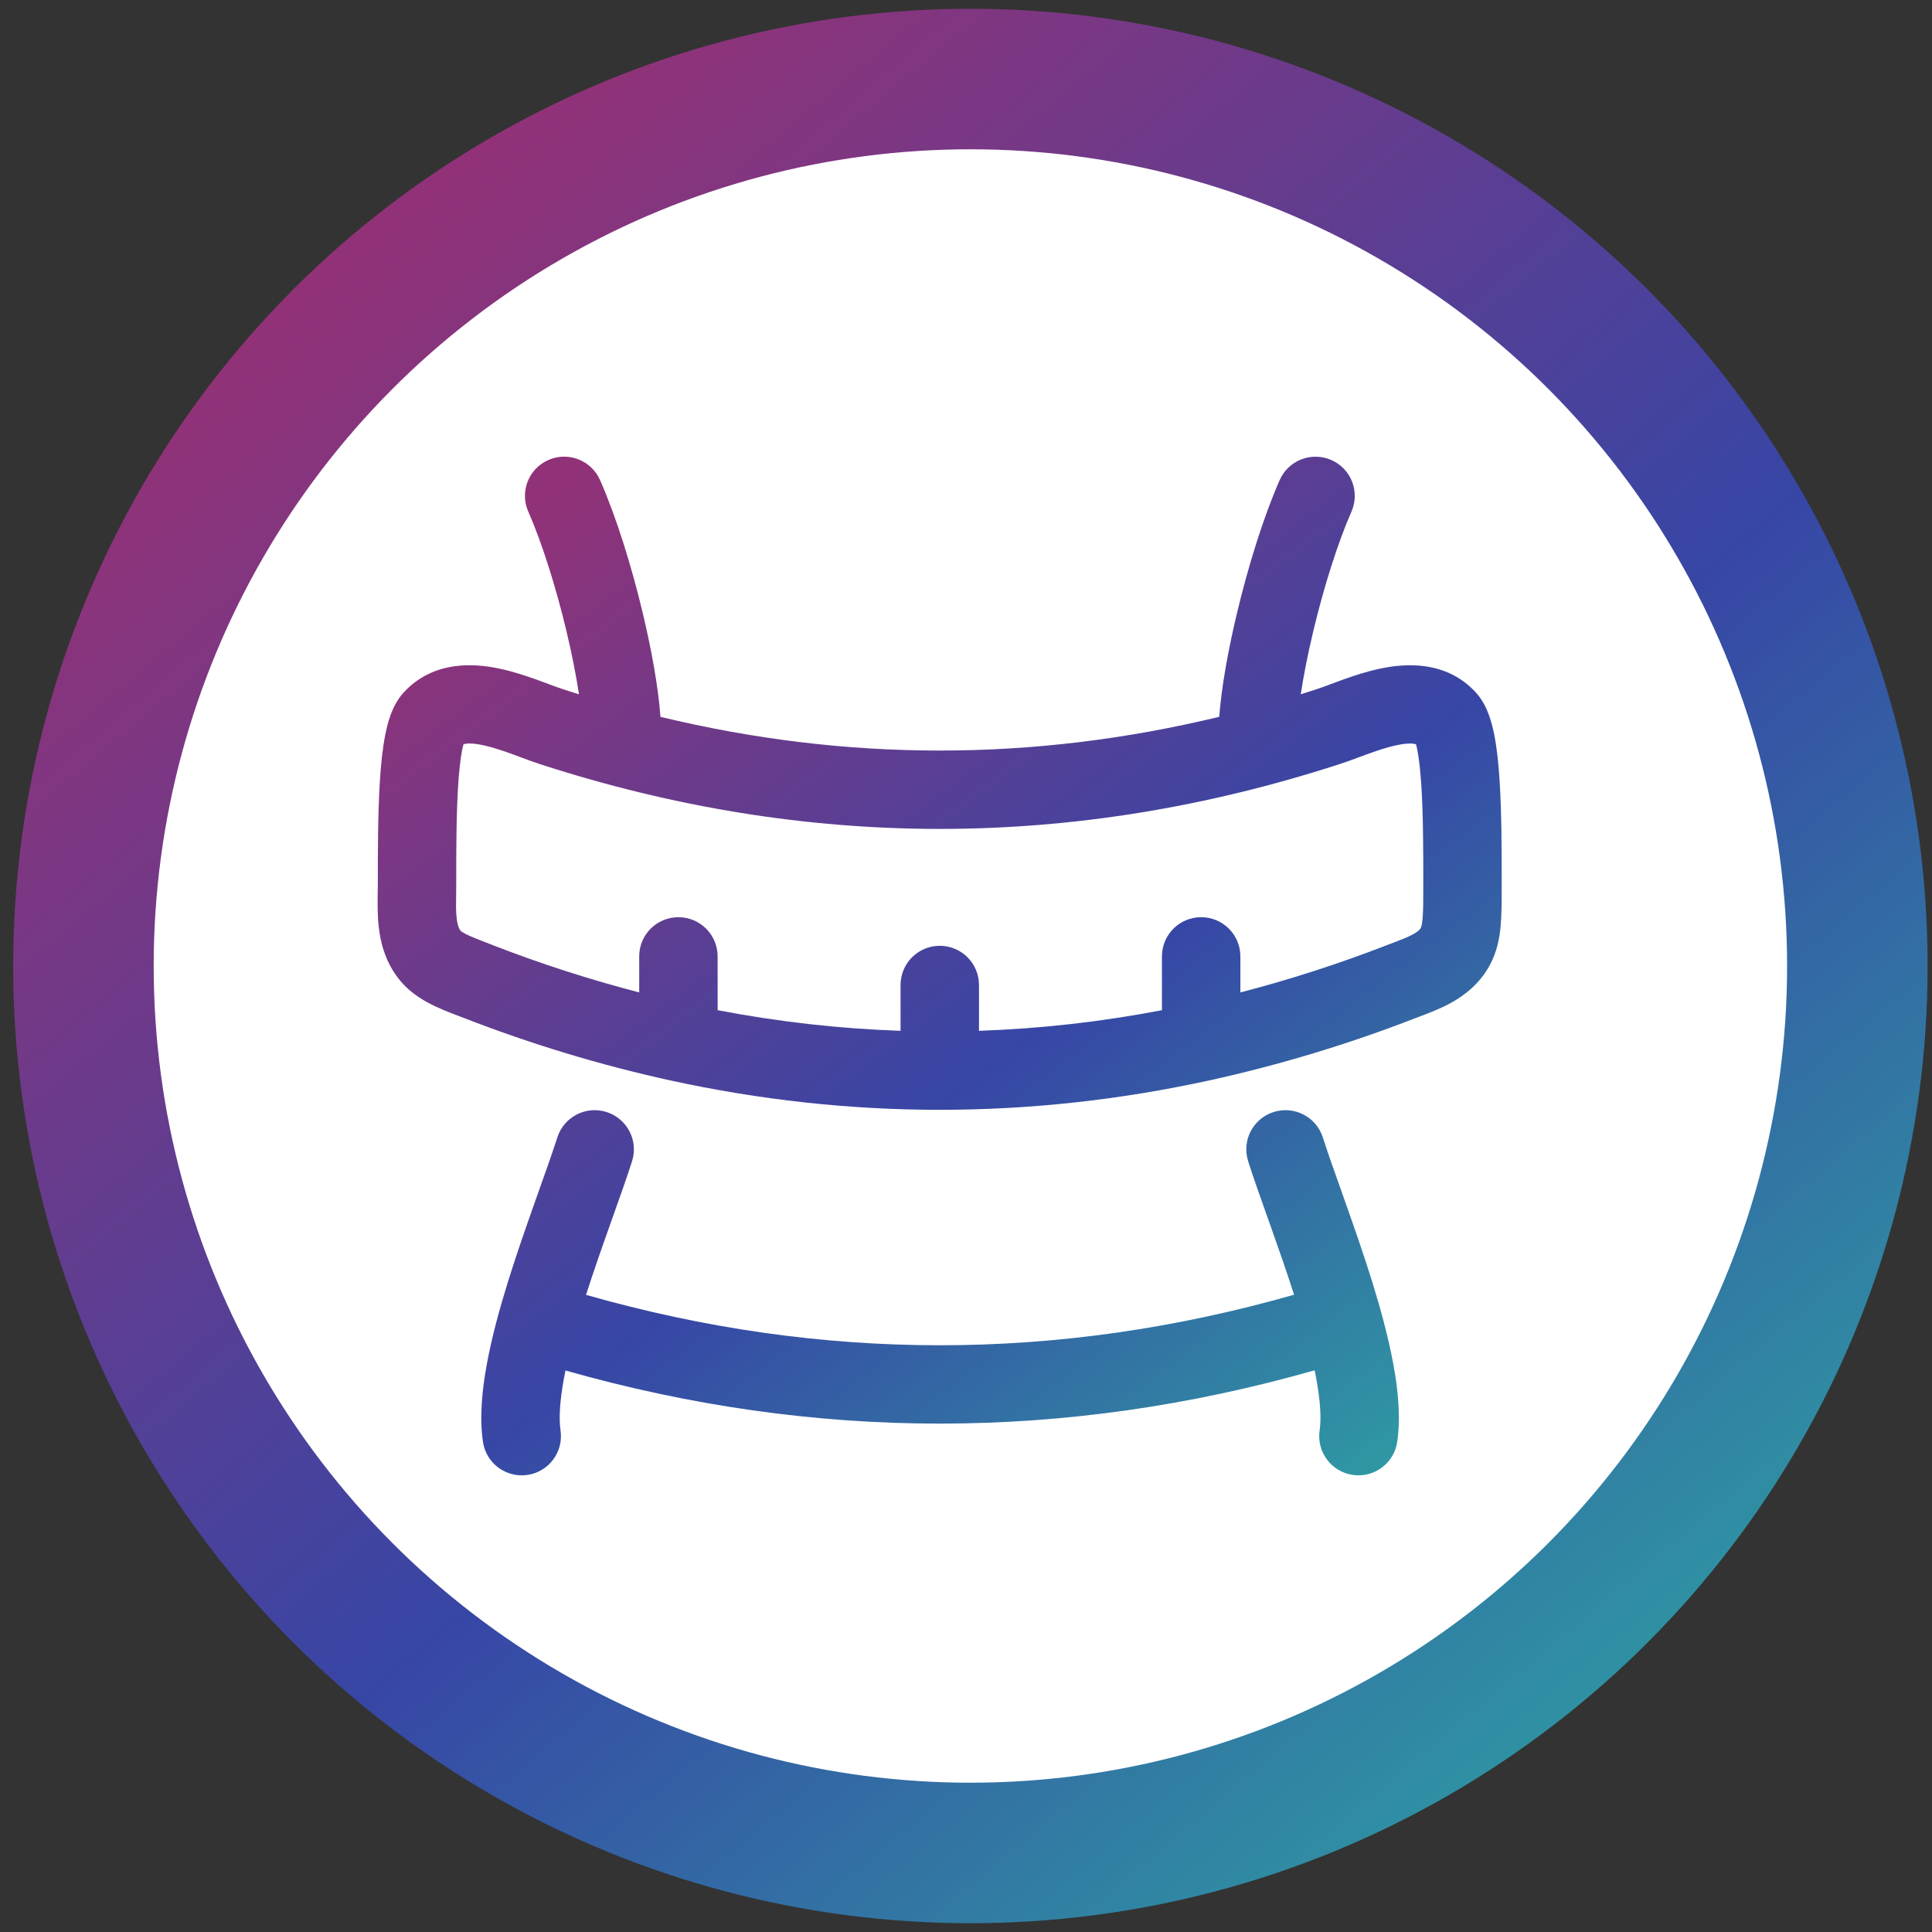
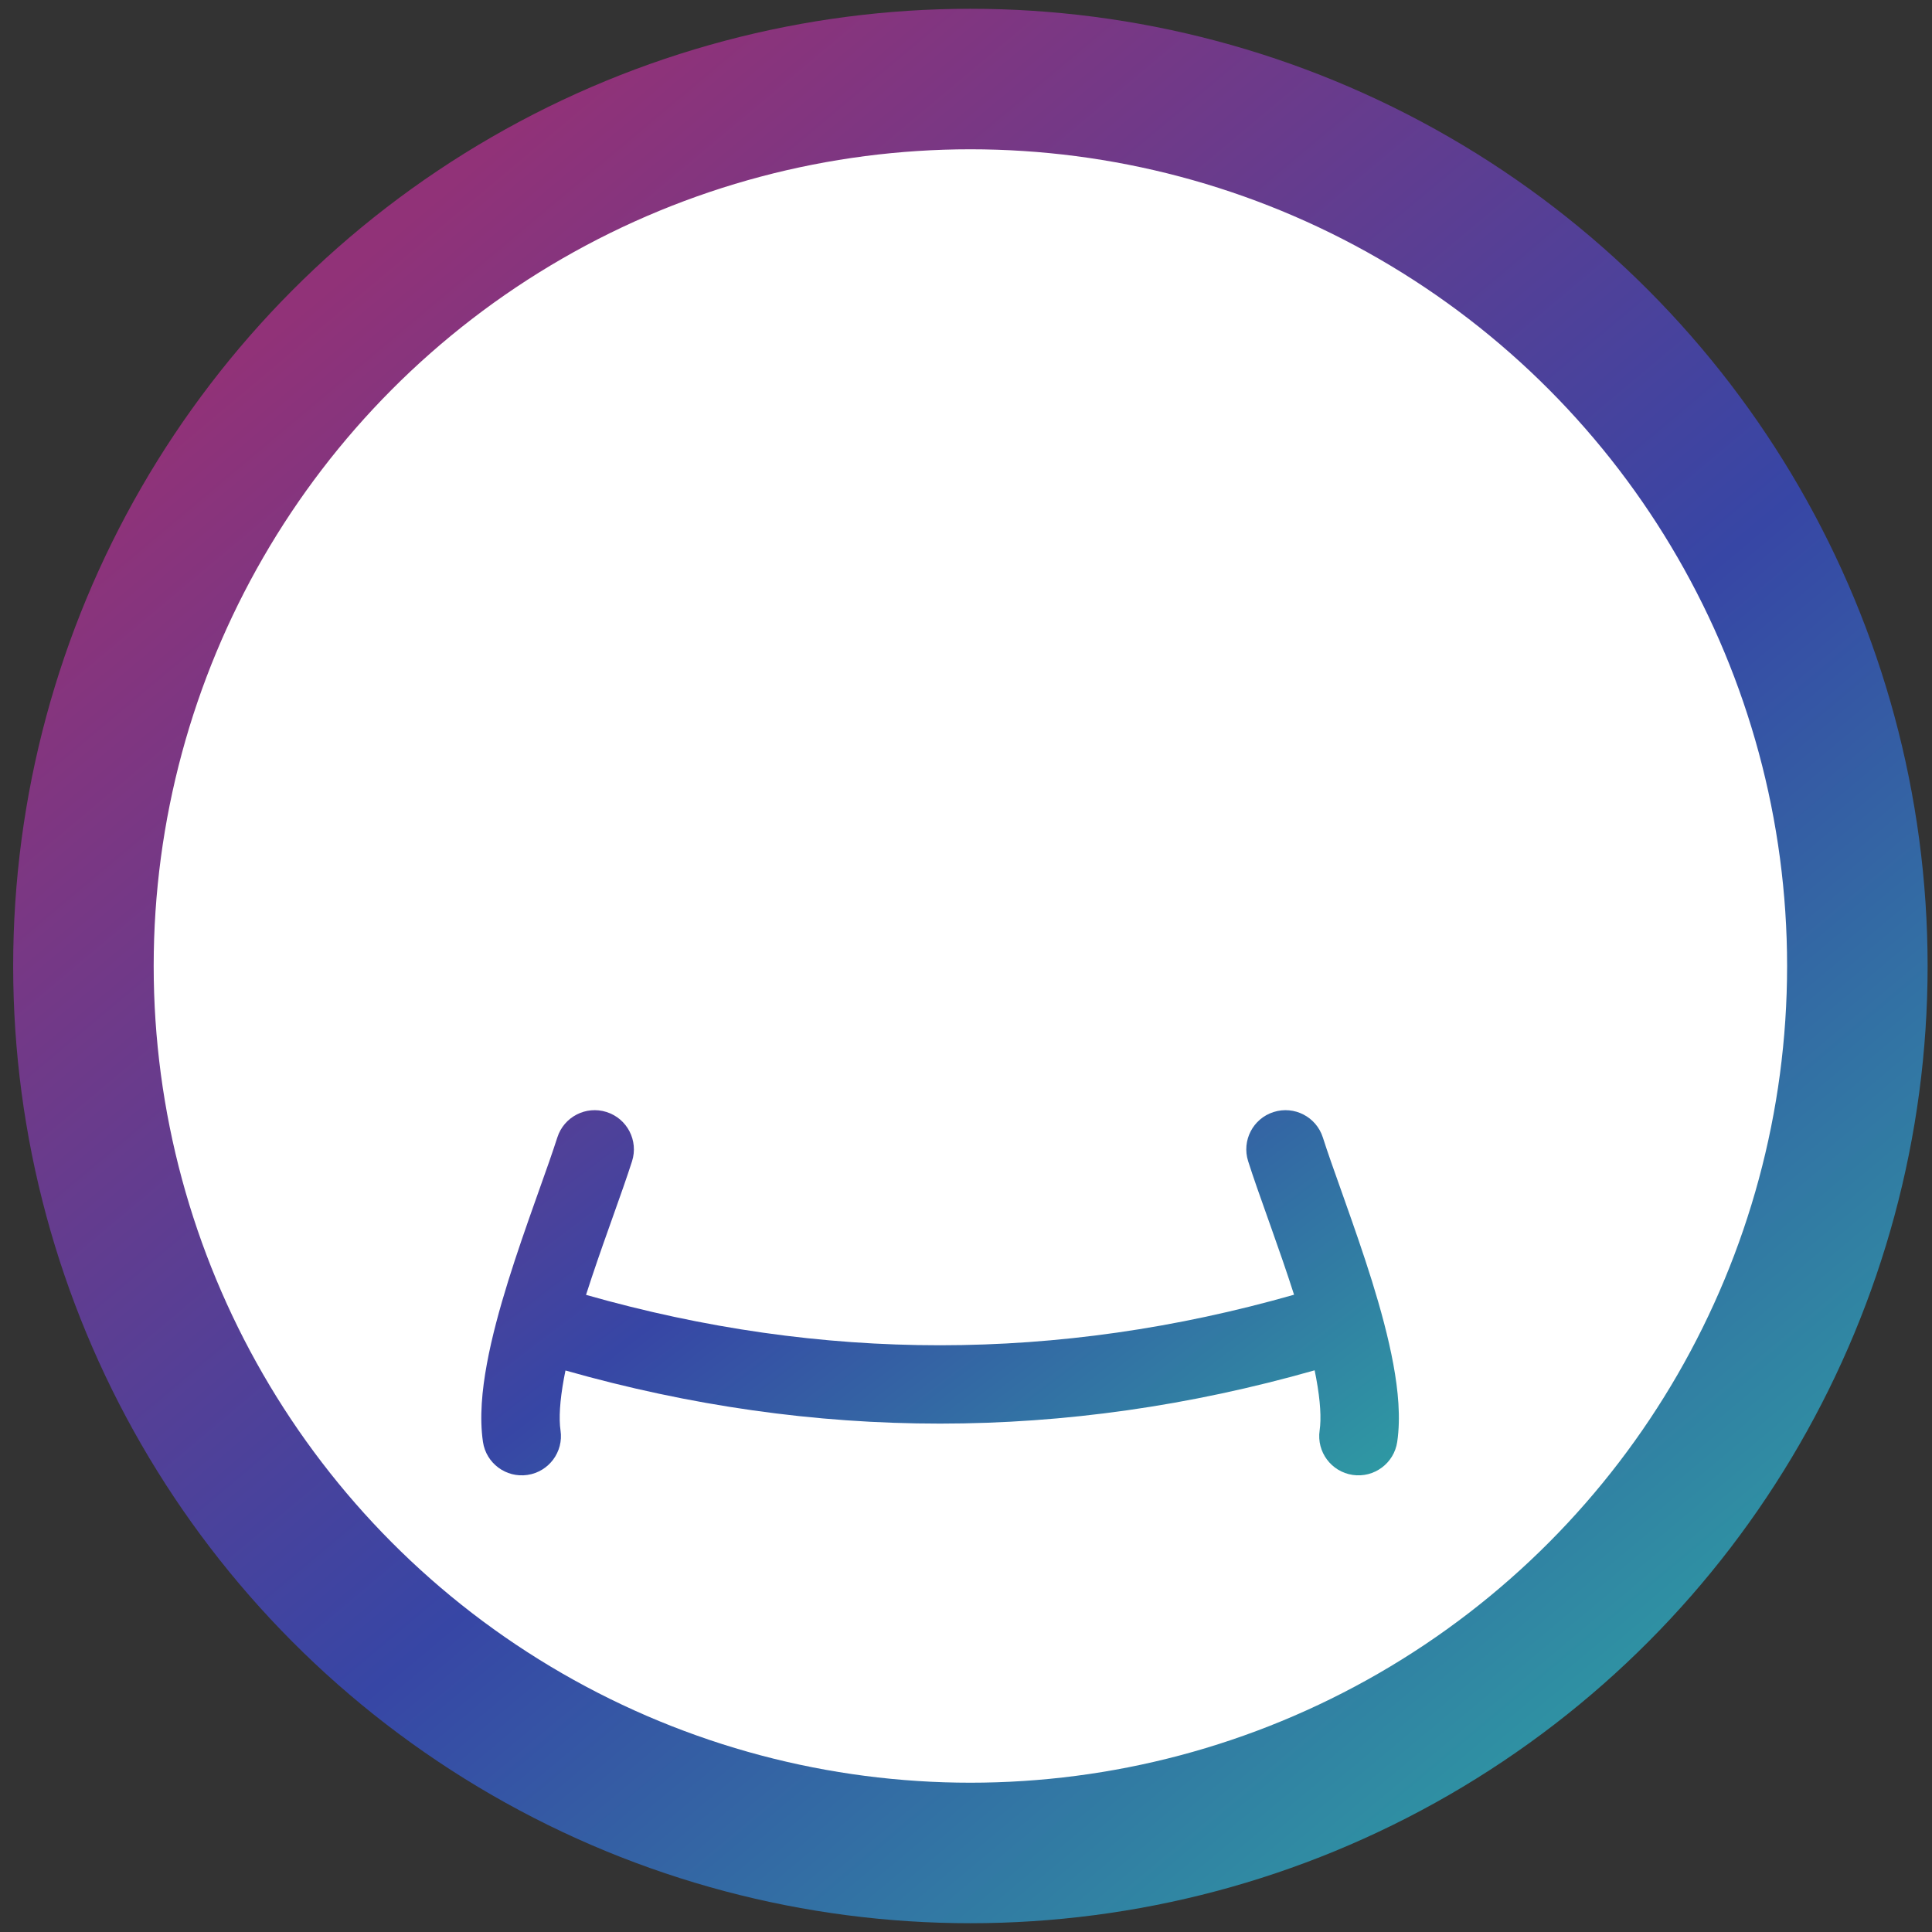
<svg xmlns="http://www.w3.org/2000/svg" width="55" height="55" viewBox="0 0 55 55" fill="none">
  <rect x="0" y="0" width="55" height="55" fill="#333333" stroke="none" />
  <circle cx="27.625" cy="27.5" r="25.25" fill="white" stroke="url(#paint0_linear_787_2494)" stroke-width="4" />
-   <path fill-rule="evenodd" clip-rule="evenodd" d="M17.082 13.666C16.833 13.102 16.175 12.847 15.611 13.095C15.046 13.343 14.79 14.001 15.039 14.565C15.432 15.457 15.825 16.711 16.12 17.943C16.279 18.606 16.402 19.231 16.482 19.766C16.345 19.723 16.208 19.68 16.07 19.635C15.939 19.593 15.807 19.544 15.646 19.484C15.544 19.445 15.429 19.403 15.294 19.354C14.983 19.242 14.609 19.117 14.219 19.034C13.492 18.879 12.346 18.8 11.503 19.701L11.502 19.702C11.302 19.917 11.19 20.163 11.124 20.34C11.053 20.531 11.003 20.735 10.965 20.93C10.888 21.321 10.843 21.779 10.814 22.244C10.756 23.169 10.756 24.257 10.756 25.16V25.18C10.756 25.235 10.755 25.301 10.753 25.376C10.749 25.637 10.743 26 10.775 26.325C10.82 26.778 10.947 27.346 11.342 27.855L11.343 27.857C11.802 28.446 12.47 28.7 13.086 28.934L13.221 28.985C15.123 29.725 17.08 30.317 19.074 30.756L19.076 30.756C21.632 31.314 24.191 31.594 26.753 31.594C29.316 31.594 31.876 31.314 34.433 30.756L34.434 30.756C36.428 30.317 38.385 29.725 40.287 28.987C40.324 28.972 40.367 28.956 40.413 28.939C40.653 28.849 40.994 28.72 41.297 28.555C41.686 28.341 42.124 28.011 42.417 27.465L42.42 27.459C42.614 27.091 42.688 26.722 42.72 26.362C42.75 26.034 42.75 25.645 42.75 25.222V25.16C42.75 24.257 42.75 23.169 42.692 22.244C42.663 21.779 42.617 21.321 42.541 20.93C42.503 20.735 42.452 20.531 42.381 20.34C42.316 20.163 42.204 19.917 42.004 19.702L42.003 19.701C41.161 18.8 40.014 18.88 39.287 19.035C38.898 19.117 38.524 19.242 38.213 19.354C38.077 19.403 37.961 19.446 37.858 19.485C37.698 19.544 37.568 19.593 37.437 19.635C37.301 19.679 37.165 19.722 37.03 19.765C37.11 19.23 37.233 18.606 37.392 17.945C37.687 16.712 38.08 15.459 38.473 14.565C38.721 14.002 38.465 13.344 37.9 13.096C37.336 12.848 36.677 13.104 36.429 13.668C35.965 14.724 35.535 16.116 35.221 17.425C34.968 18.481 34.772 19.557 34.709 20.406C29.405 21.687 24.107 21.687 18.802 20.407C18.74 19.558 18.545 18.481 18.291 17.424C17.978 16.115 17.547 14.723 17.082 13.666ZM13.155 21.357C13.169 21.286 13.183 21.23 13.194 21.189L15.382 21.757C22.957 24.211 30.55 24.211 38.125 21.756C38.297 21.701 38.508 21.623 38.703 21.55C38.798 21.515 38.888 21.482 38.969 21.453C39.252 21.351 39.513 21.267 39.752 21.216C40.08 21.146 40.238 21.164 40.311 21.189C40.323 21.231 40.336 21.286 40.35 21.357C40.399 21.609 40.437 21.957 40.464 22.383C40.517 23.232 40.518 24.254 40.518 25.18C40.518 25.659 40.517 25.945 40.497 26.161C40.481 26.341 40.456 26.398 40.447 26.415C40.427 26.453 40.379 26.514 40.222 26.6C40.072 26.682 39.913 26.742 39.681 26.831C39.62 26.854 39.554 26.879 39.482 26.907L39.48 26.907C38.117 27.436 36.725 27.886 35.311 28.253V27.226C35.311 26.61 34.811 26.111 34.194 26.111C33.578 26.111 33.078 26.61 33.078 27.226V28.758C31.34 29.091 29.605 29.286 27.87 29.345V28.041C27.87 27.425 27.37 26.925 26.753 26.925C26.137 26.925 25.637 27.425 25.637 28.041V29.345C23.903 29.286 22.167 29.09 20.43 28.758L20.429 27.225C20.428 26.609 19.928 26.11 19.312 26.111C18.695 26.111 18.196 26.611 18.197 27.226L18.197 28.252C16.783 27.885 15.391 27.436 14.028 26.906L14.024 26.904C13.623 26.751 13.405 26.665 13.25 26.585C13.134 26.524 13.112 26.496 13.106 26.489C13.07 26.442 13.021 26.345 12.997 26.106C12.978 25.918 12.981 25.747 12.985 25.524C12.986 25.422 12.988 25.31 12.988 25.18C12.988 24.254 12.988 23.232 13.041 22.383C13.068 21.957 13.106 21.609 13.155 21.357ZM13.194 21.189L15.382 21.757C15.209 21.701 14.996 21.622 14.8 21.549C14.707 21.514 14.617 21.481 14.537 21.452C14.254 21.35 13.993 21.266 13.755 21.215C13.426 21.145 13.268 21.163 13.194 21.189Z" fill="url(#paint1_linear_787_2494)" />
  <path d="M17.993 33.058C18.18 32.471 17.855 31.844 17.268 31.657C16.681 31.47 16.053 31.794 15.866 32.381C15.732 32.799 15.552 33.307 15.344 33.89L15.234 34.2C14.985 34.903 14.711 35.684 14.466 36.471C14.222 37.256 14 38.067 13.86 38.83C13.722 39.577 13.647 40.356 13.749 41.048C13.839 41.657 14.406 42.078 15.016 41.988C15.626 41.898 16.047 41.331 15.957 40.722C15.908 40.387 15.934 39.889 16.055 39.233C16.068 39.161 16.083 39.089 16.098 39.015C23.203 41.033 30.32 41.031 37.425 39.01C37.441 39.086 37.455 39.16 37.469 39.234C37.59 39.889 37.617 40.388 37.567 40.723C37.478 41.332 37.899 41.898 38.509 41.988C39.119 42.078 39.686 41.656 39.776 41.047C39.878 40.355 39.802 39.576 39.664 38.829C39.523 38.067 39.302 37.256 39.058 36.471C38.813 35.685 38.539 34.903 38.29 34.2L38.184 33.9C37.975 33.313 37.793 32.802 37.659 32.382C37.472 31.795 36.845 31.47 36.257 31.657C35.67 31.843 35.345 32.47 35.532 33.057C35.678 33.517 35.875 34.07 36.082 34.652L36.186 34.945C36.404 35.559 36.631 36.208 36.839 36.858C30.116 38.775 23.406 38.777 16.683 36.862C16.892 36.211 17.119 35.56 17.338 34.946L17.445 34.644C17.651 34.065 17.847 33.515 17.993 33.058Z" fill="url(#paint2_linear_787_2494)" />
  <defs>
    <linearGradient id="paint0_linear_787_2494" x1="50.834" y1="54.625" x2="10.801" y2="6.899" gradientUnits="userSpaceOnUse">
      <stop stop-color="#2CADA2" />
      <stop offset="0.495" stop-color="#3746A5" />
      <stop offset="1" stop-color="#913278" />
    </linearGradient>
    <linearGradient id="paint1_linear_787_2494" x1="42.721" y1="44.417" x2="18.293" y2="12.28" gradientUnits="userSpaceOnUse">
      <stop stop-color="#2CADA2" />
      <stop offset="0.495" stop-color="#3746A5" />
      <stop offset="1" stop-color="#913278" />
    </linearGradient>
    <linearGradient id="paint2_linear_787_2494" x1="42.721" y1="44.417" x2="18.293" y2="12.28" gradientUnits="userSpaceOnUse">
      <stop stop-color="#2CADA2" />
      <stop offset="0.495" stop-color="#3746A5" />
      <stop offset="1" stop-color="#913278" />
    </linearGradient>
  </defs>
</svg>